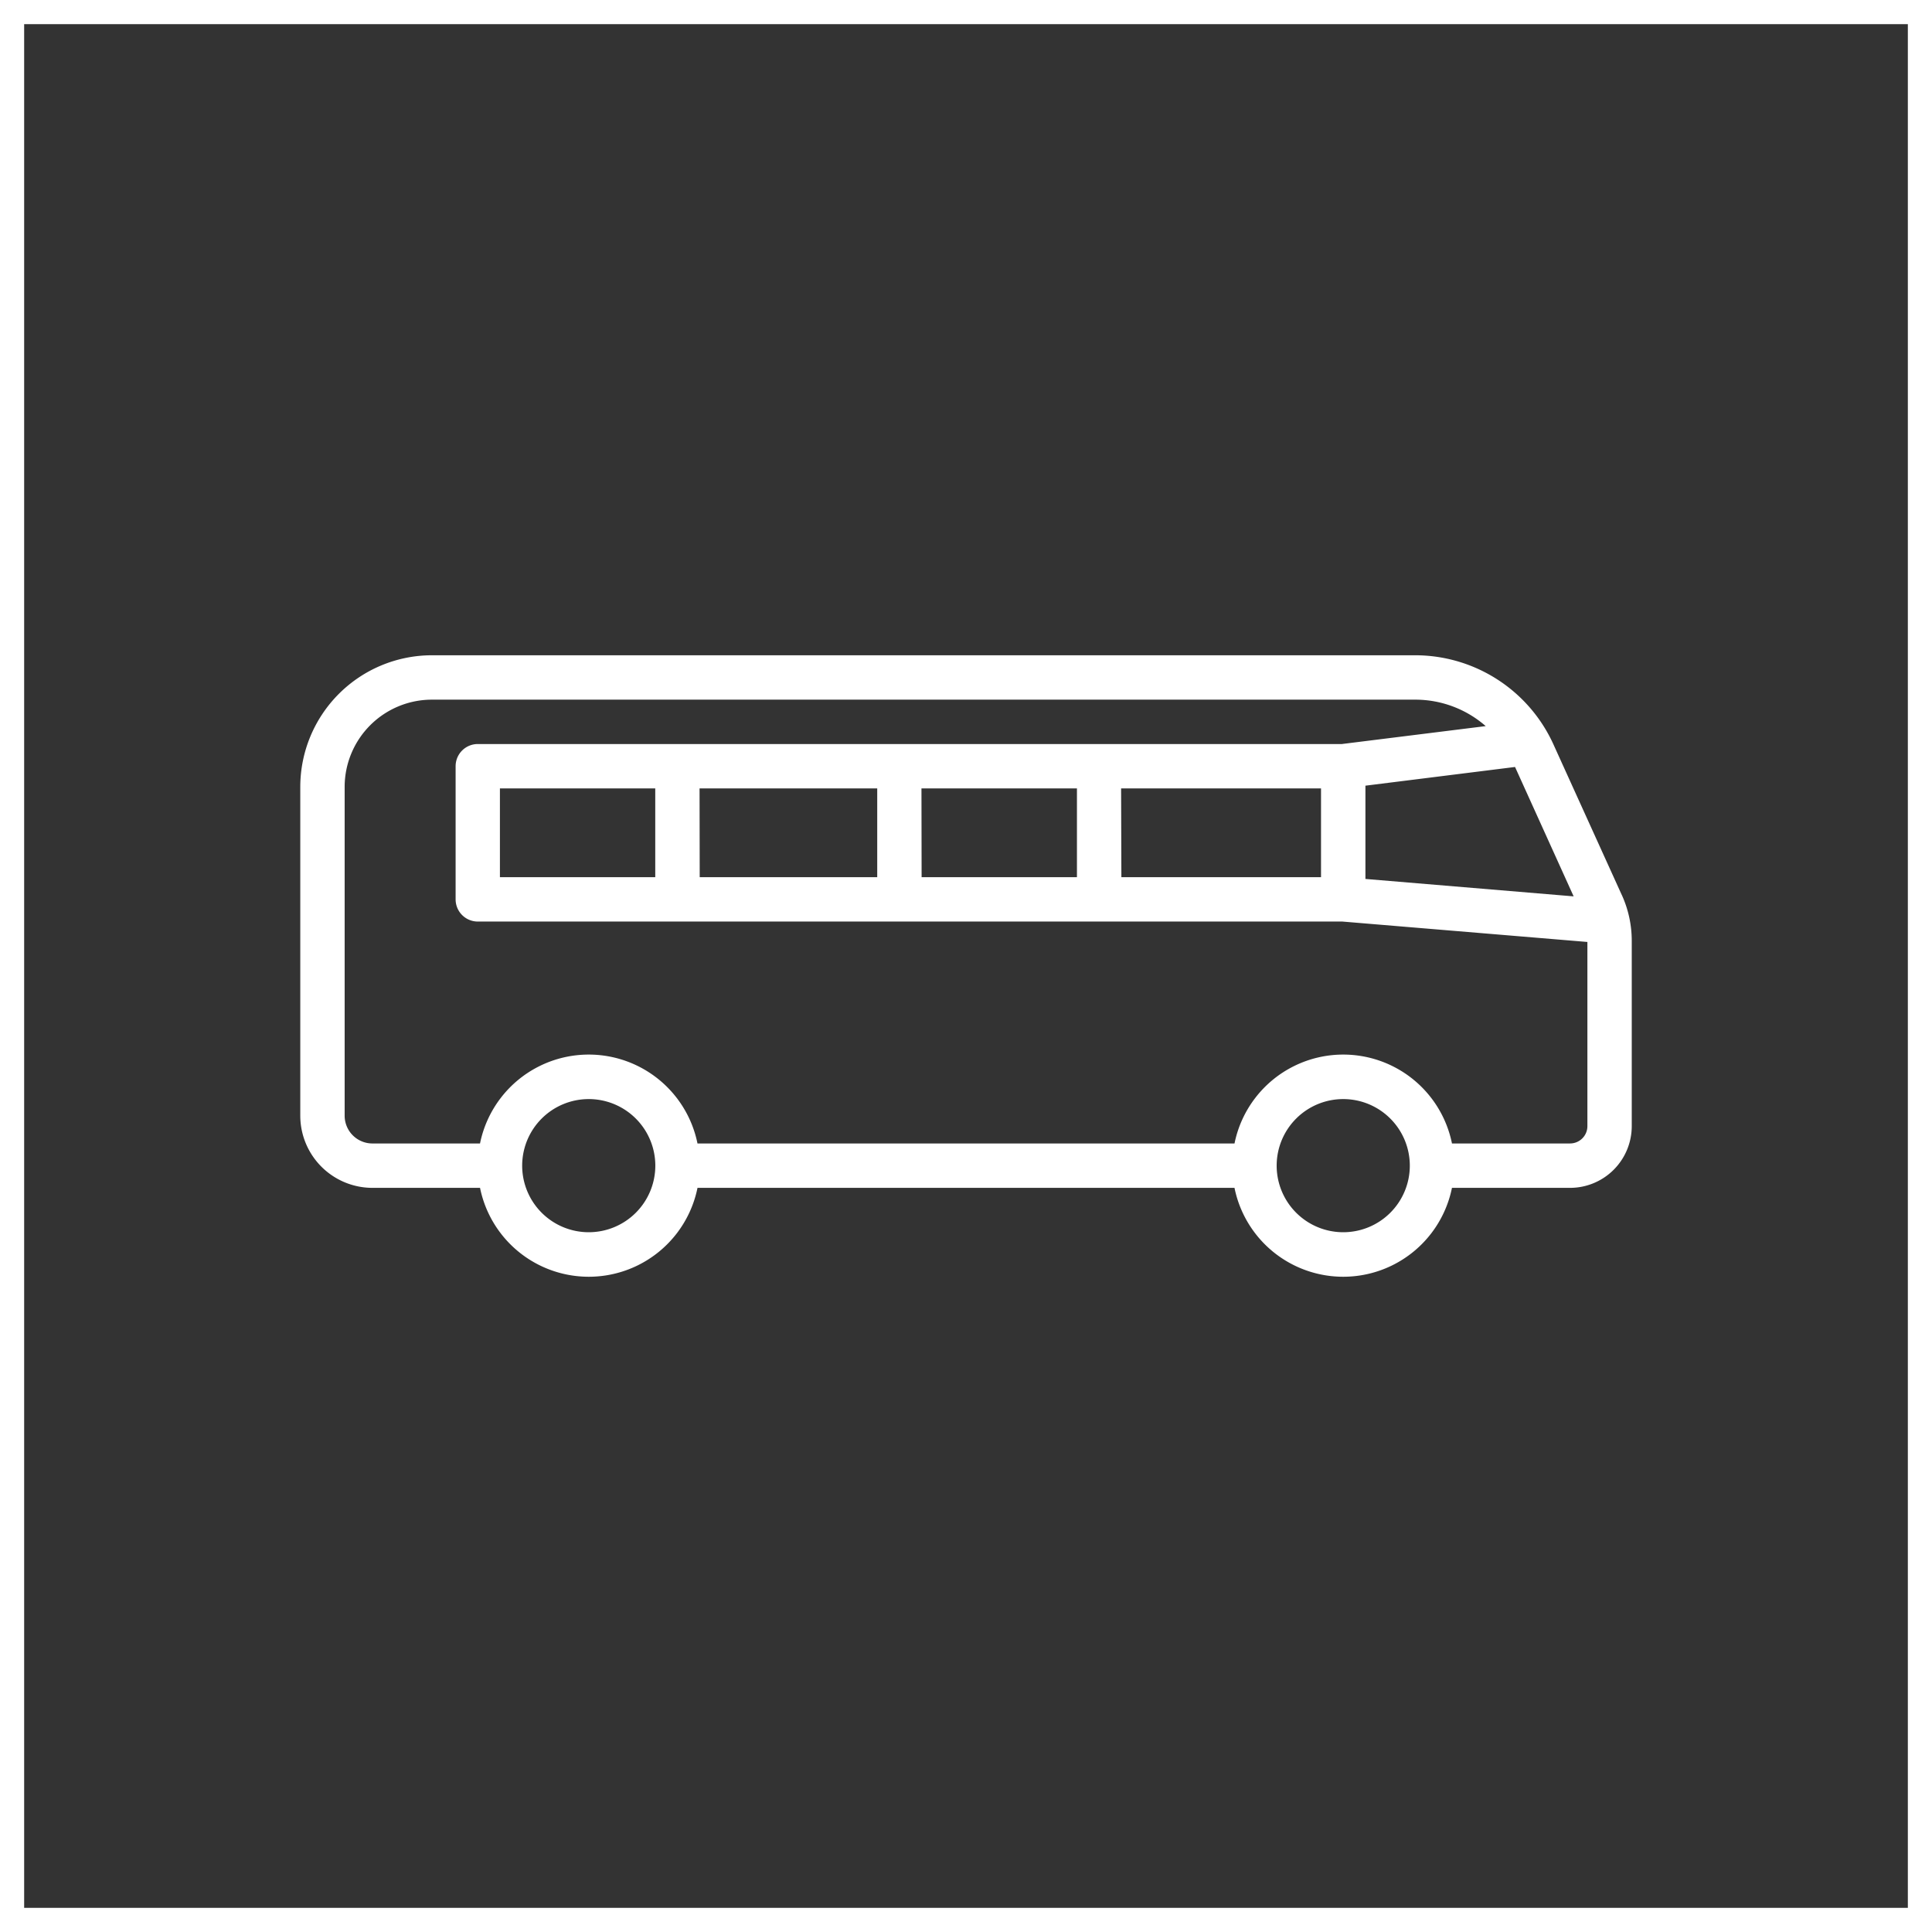
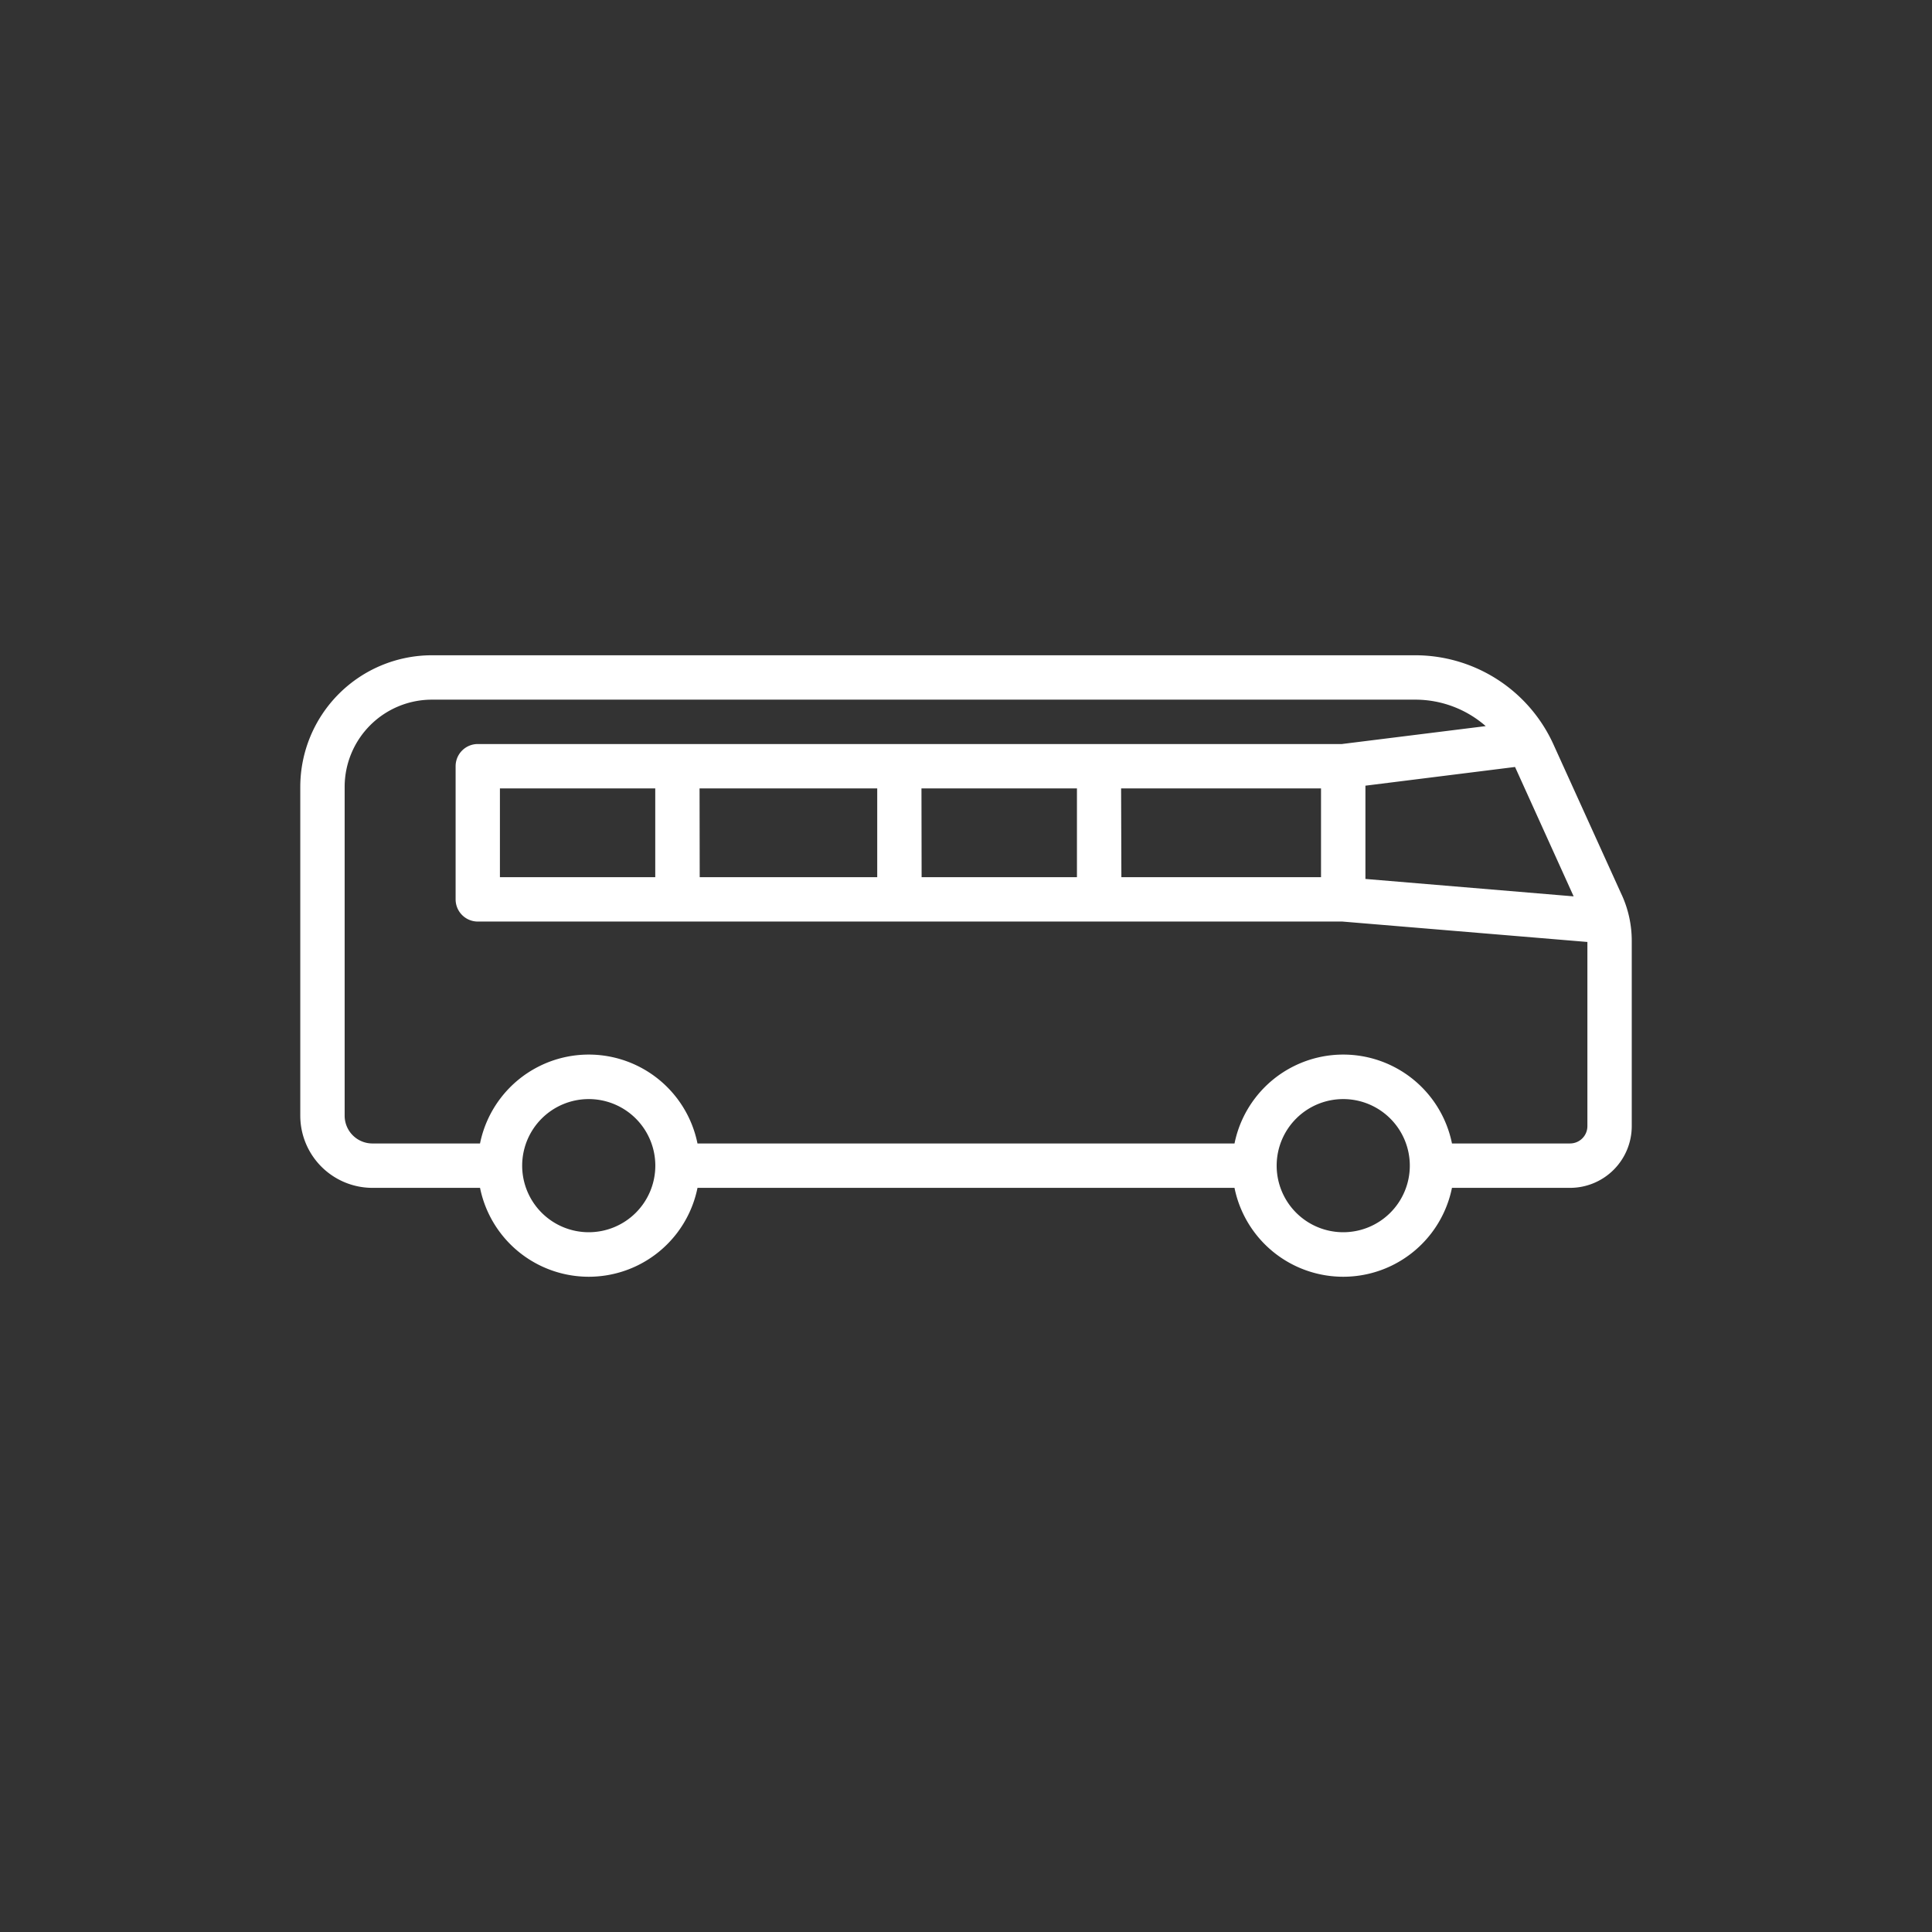
<svg xmlns="http://www.w3.org/2000/svg" width="120" height="120" viewBox="0 0 120 120">
  <rect x="0" y="0" width="120" height="120" fill="#333333" stroke="none" />
  <g id="Group_5941" data-name="Group 5941" transform="translate(-782.5 -3862)">
    <g id="Group_5938" data-name="Group 5938">
      <g id="Rectangle_1979" data-name="Rectangle 1979" transform="translate(782.5 3862)" fill="none" stroke="#fff" stroke-width="1.5">
-         <rect width="120" height="120" stroke="none" />
-         <rect x="0.75" y="0.75" width="118.5" height="118.5" fill="none" />
-       </g>
+         </g>
      <path id="bus" d="M82.079,14.885,77.817,5.494A9.432,9.432,0,0,0,69.273,0H8.173A8.182,8.182,0,0,0,0,8.174V28.6a4.486,4.486,0,0,0,4.48,4.48h6.685a6.891,6.891,0,0,0,13.507,0H58.026a6.891,6.891,0,0,0,13.507,0h7.333A3.835,3.835,0,0,0,82.7,29.248V17.739a6.866,6.866,0,0,0-.619-2.854Zm-2.988.09L66.158,13.893V8.1l9.293-1.162ZM17.917,35.836A4.135,4.135,0,1,1,22.052,31.7,4.135,4.135,0,0,1,17.917,35.836Zm46.863,0A4.135,4.135,0,1,1,68.915,31.7,4.135,4.135,0,0,1,64.78,35.836Zm14.087-5.513H71.534a6.891,6.891,0,0,0-13.507,0H24.671a6.891,6.891,0,0,0-13.507,0H4.479A1.725,1.725,0,0,1,2.756,28.6V8.174A5.422,5.422,0,0,1,8.173,2.757h61.1A6.645,6.645,0,0,1,73.63,4.4L64.694,5.513H11.026A1.378,1.378,0,0,0,9.648,6.891v8.27a1.378,1.378,0,0,0,1.378,1.378h53.7l15.219,1.268v11.44a1.077,1.077,0,0,1-1.075,1.075ZM12.4,13.783V8.27h9.648v5.513Zm12.4-5.513H35.835v5.513H24.809Zm13.783,0H48.24v5.513H38.592Zm12.4,0H63.4v5.513H51Zm0,0" transform="translate(801.151 3902.7)" fill="#fff" />
    </g>
  </g>
</svg>